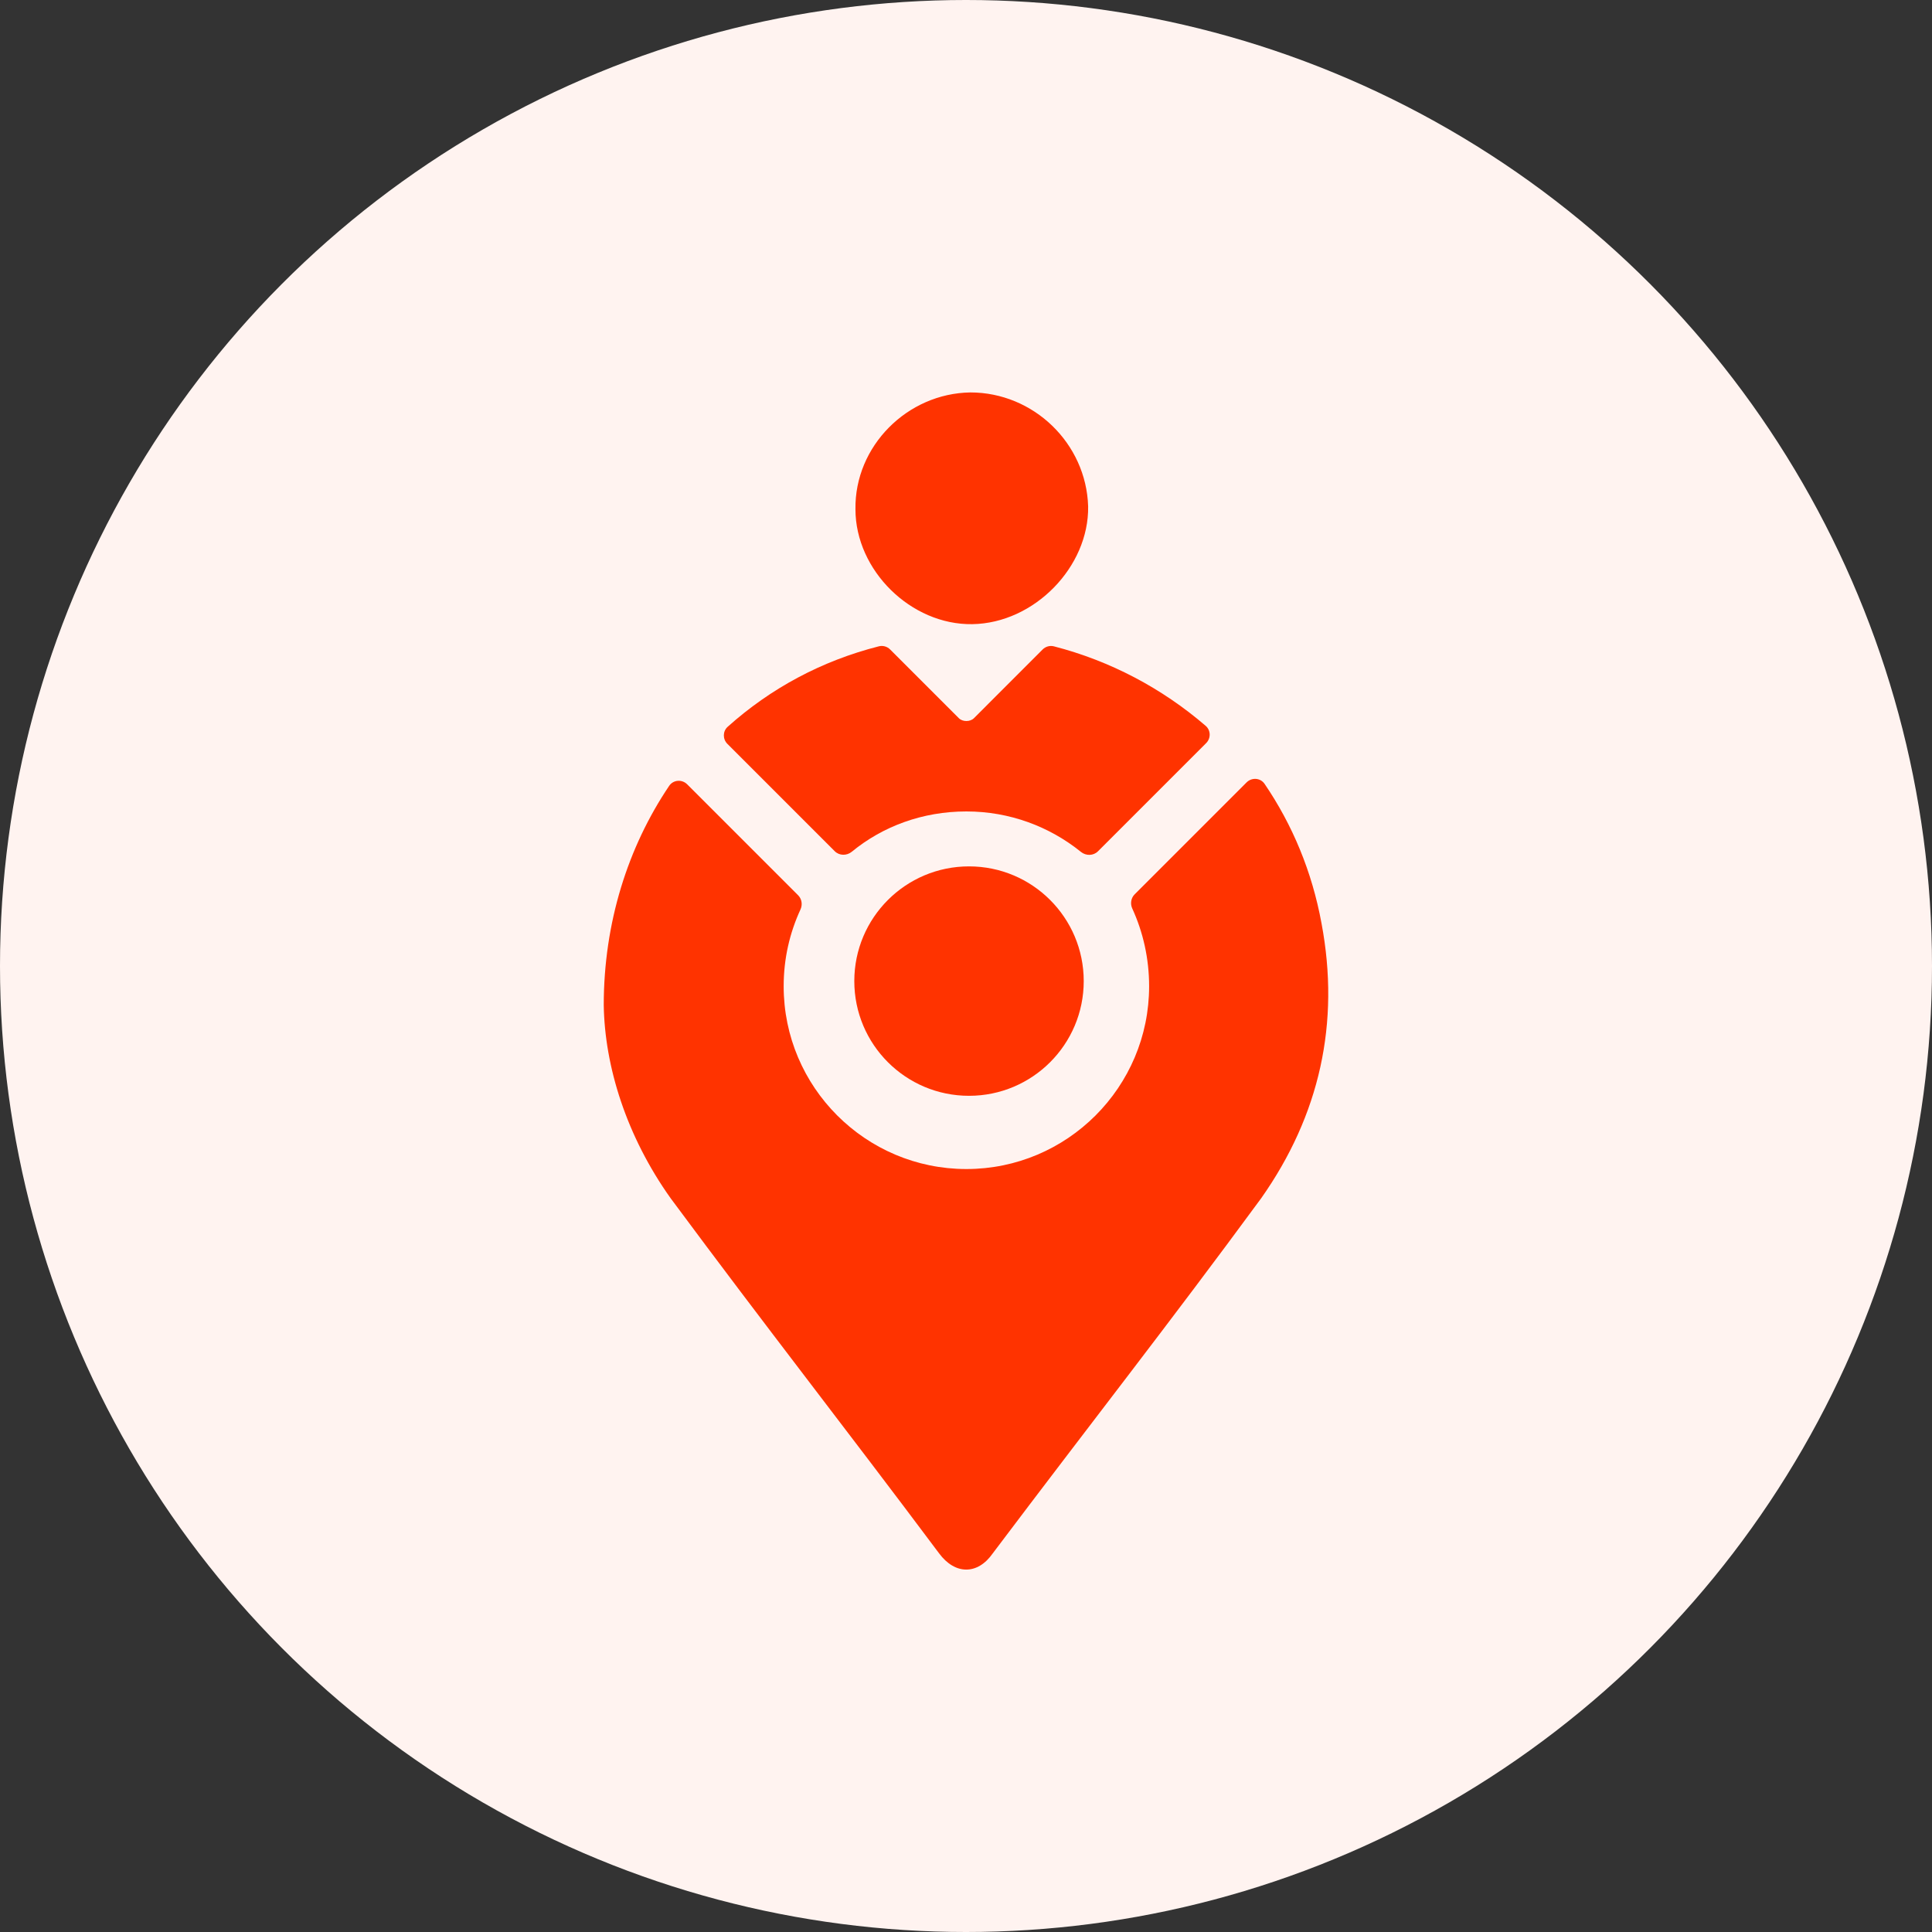
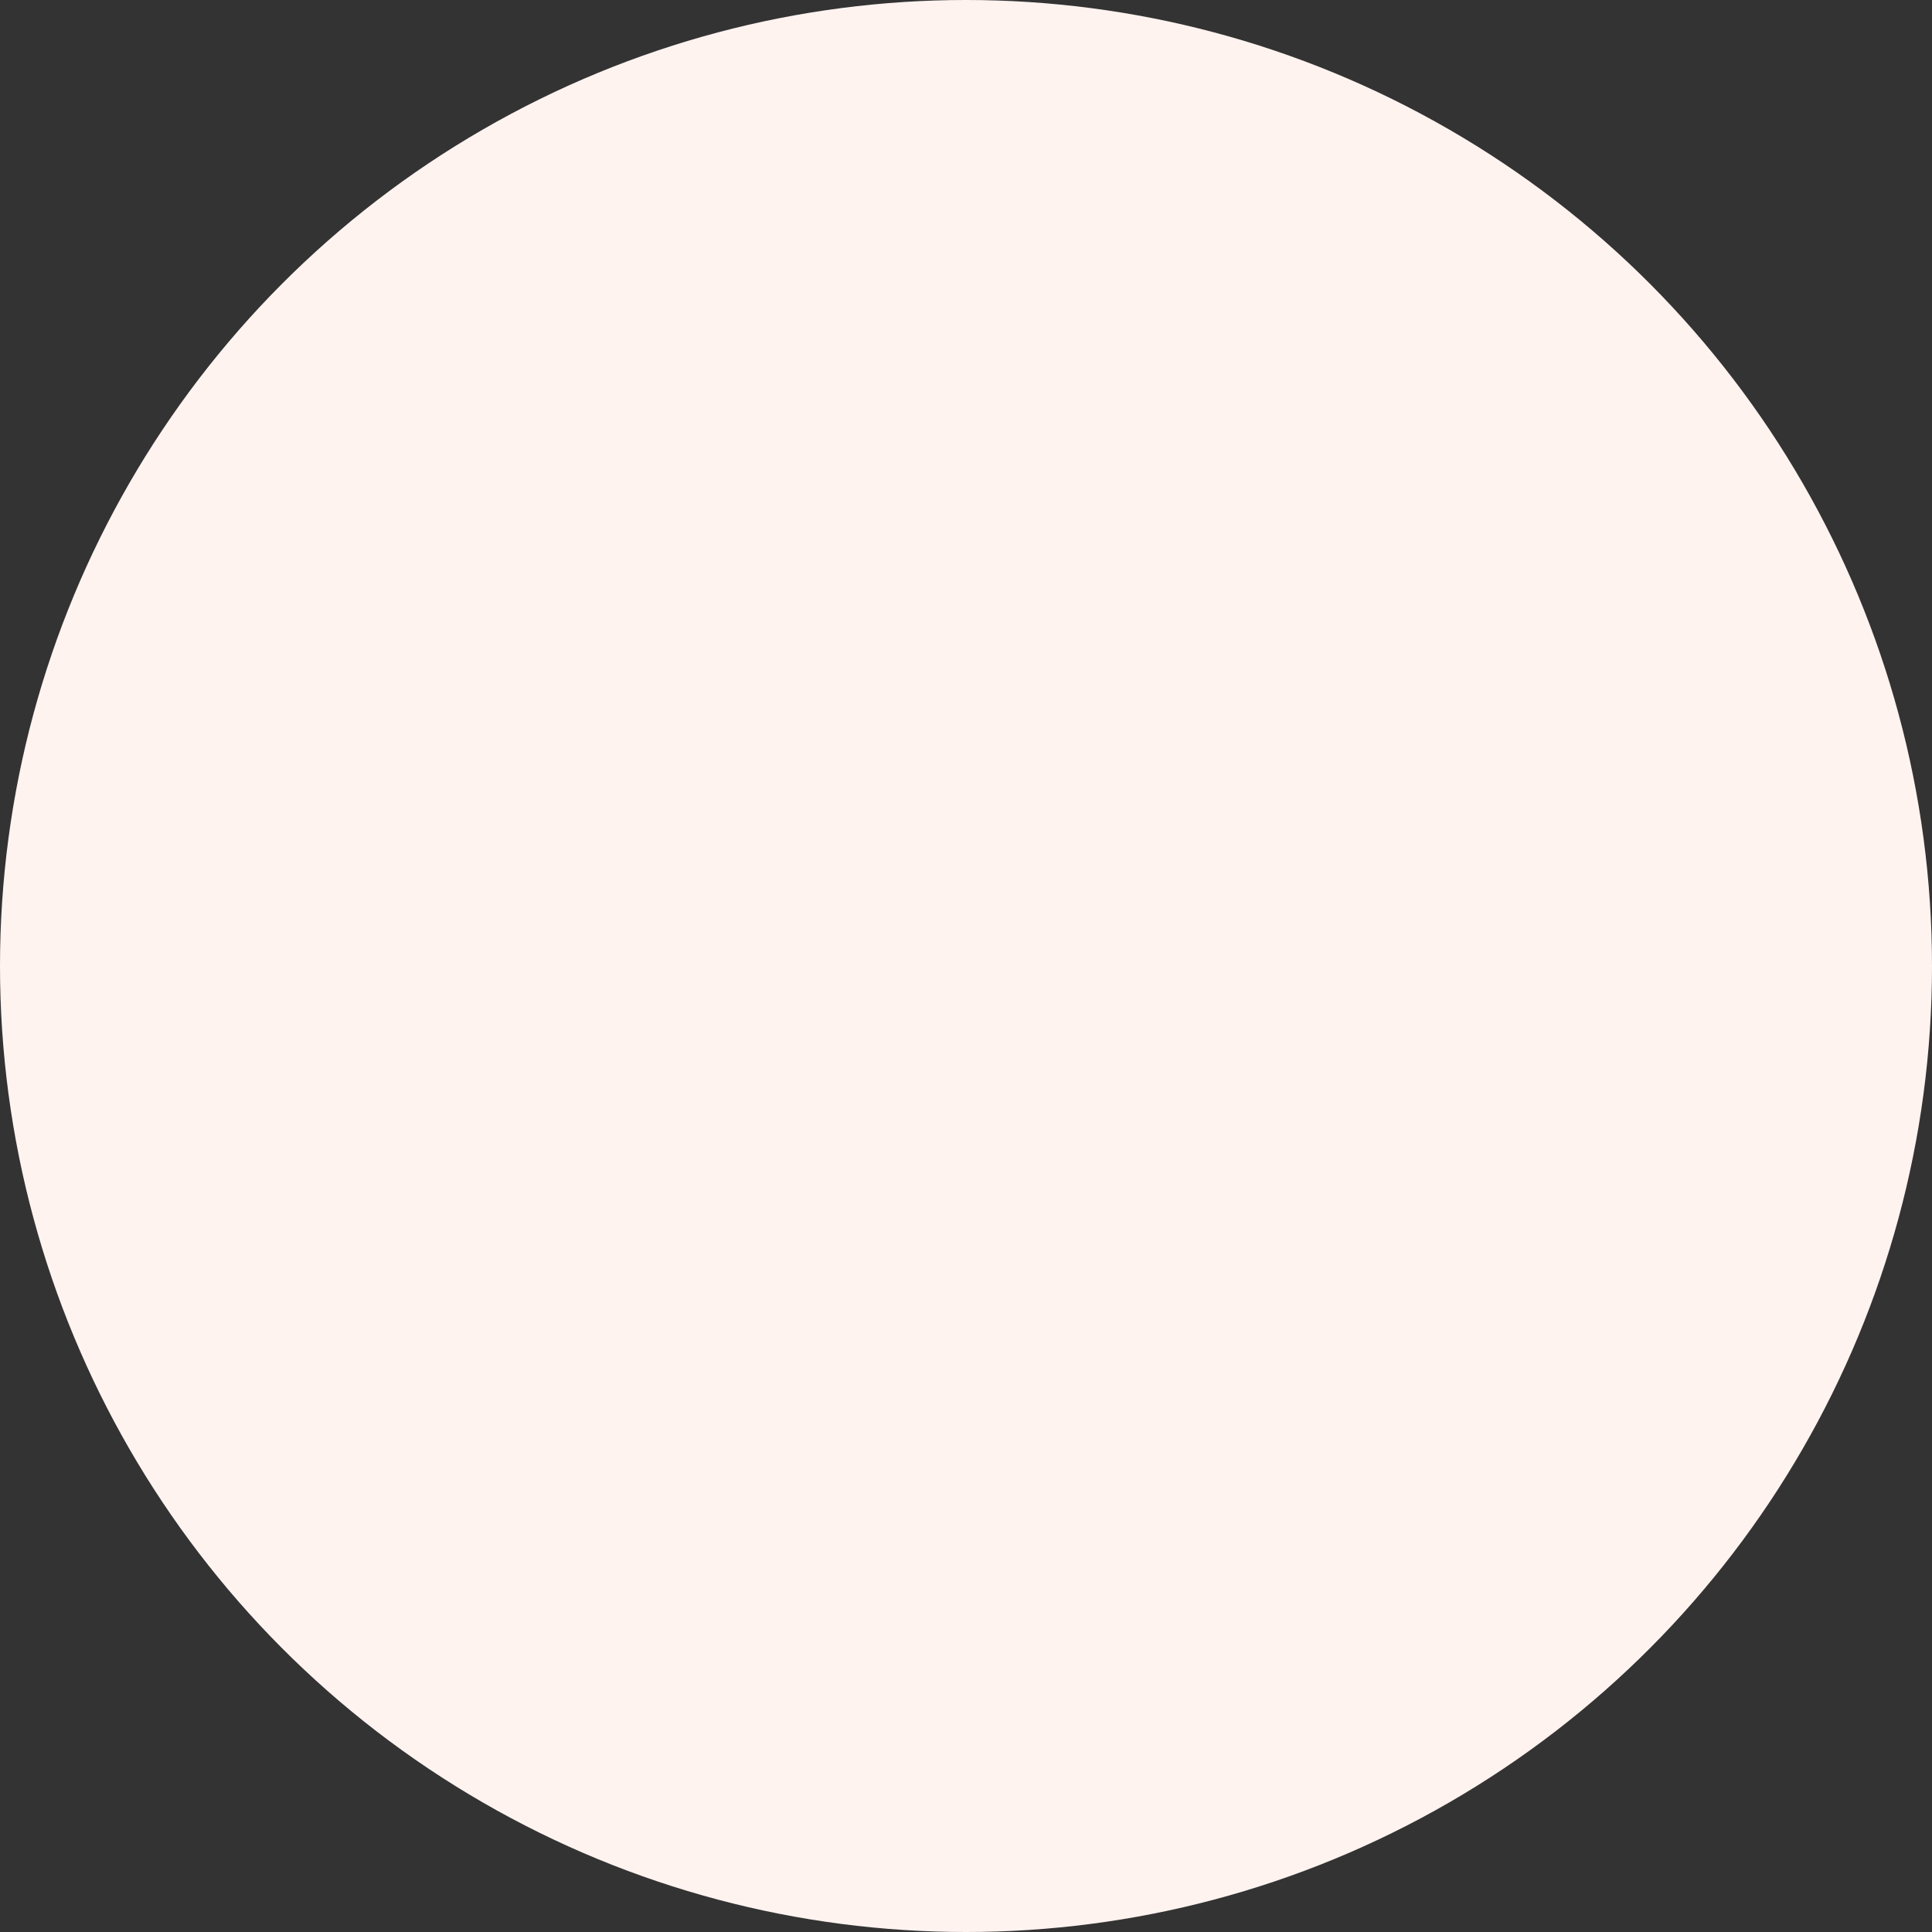
<svg xmlns="http://www.w3.org/2000/svg" width="64" height="64" viewBox="0 0 64 64" fill="none">
  <rect x="0" y="0" width="64" height="64" fill="#333333" stroke="none" />
  <circle cx="32" cy="32" r="32" fill="#FFF3F0" />
-   <path d="M32.208 20.676C30.18 20.707 28.338 18.897 28.338 16.869C28.307 14.778 30.055 13.031 32.145 13C34.236 13 35.983 14.685 36.046 16.776C36.077 18.773 34.267 20.645 32.208 20.676Z" fill="#FF3300" />
-   <path d="M39.939 24.044C40.111 24.192 40.116 24.455 39.956 24.616L36.371 28.201C36.22 28.352 35.977 28.356 35.81 28.222C34.76 27.375 33.438 26.88 32.013 26.88C30.563 26.88 29.242 27.372 28.217 28.215C28.05 28.352 27.804 28.35 27.651 28.197L24.095 24.641C23.937 24.483 23.939 24.224 24.106 24.075C25.524 22.804 27.216 21.892 29.113 21.41C29.247 21.376 29.389 21.416 29.487 21.515L31.763 23.791C31.888 23.916 32.138 23.916 32.263 23.791L34.538 21.515C34.636 21.417 34.779 21.376 34.913 21.411C36.782 21.893 38.495 22.801 39.939 24.044Z" fill="#FF3300" />
-   <path d="M41.892 25.968C41.755 25.766 41.468 25.745 41.295 25.918L37.587 29.626C37.464 29.749 37.435 29.938 37.508 30.096C37.865 30.875 38.066 31.748 38.066 32.672C38.066 36.011 35.352 38.726 32.013 38.726C28.674 38.726 25.96 36.011 25.96 32.672C25.96 31.749 26.161 30.9 26.517 30.127C26.59 29.969 26.562 29.78 26.439 29.657L22.764 25.982C22.59 25.808 22.303 25.83 22.166 26.034C20.8 28.061 20 30.569 20 33.296C20.031 35.325 20.749 37.634 22.215 39.693C25.429 44.03 27.957 47.244 31.108 51.456C31.639 52.174 32.387 52.174 32.887 51.456C36.225 47.026 38.659 43.937 41.779 39.693C43.714 36.947 44.4 33.889 43.776 30.582C43.463 28.872 42.811 27.318 41.892 25.968Z" fill="#FF3300" />
-   <ellipse cx="32.1" cy="32.5" rx="3.8" ry="3.8" fill="#FF3300" />
</svg>